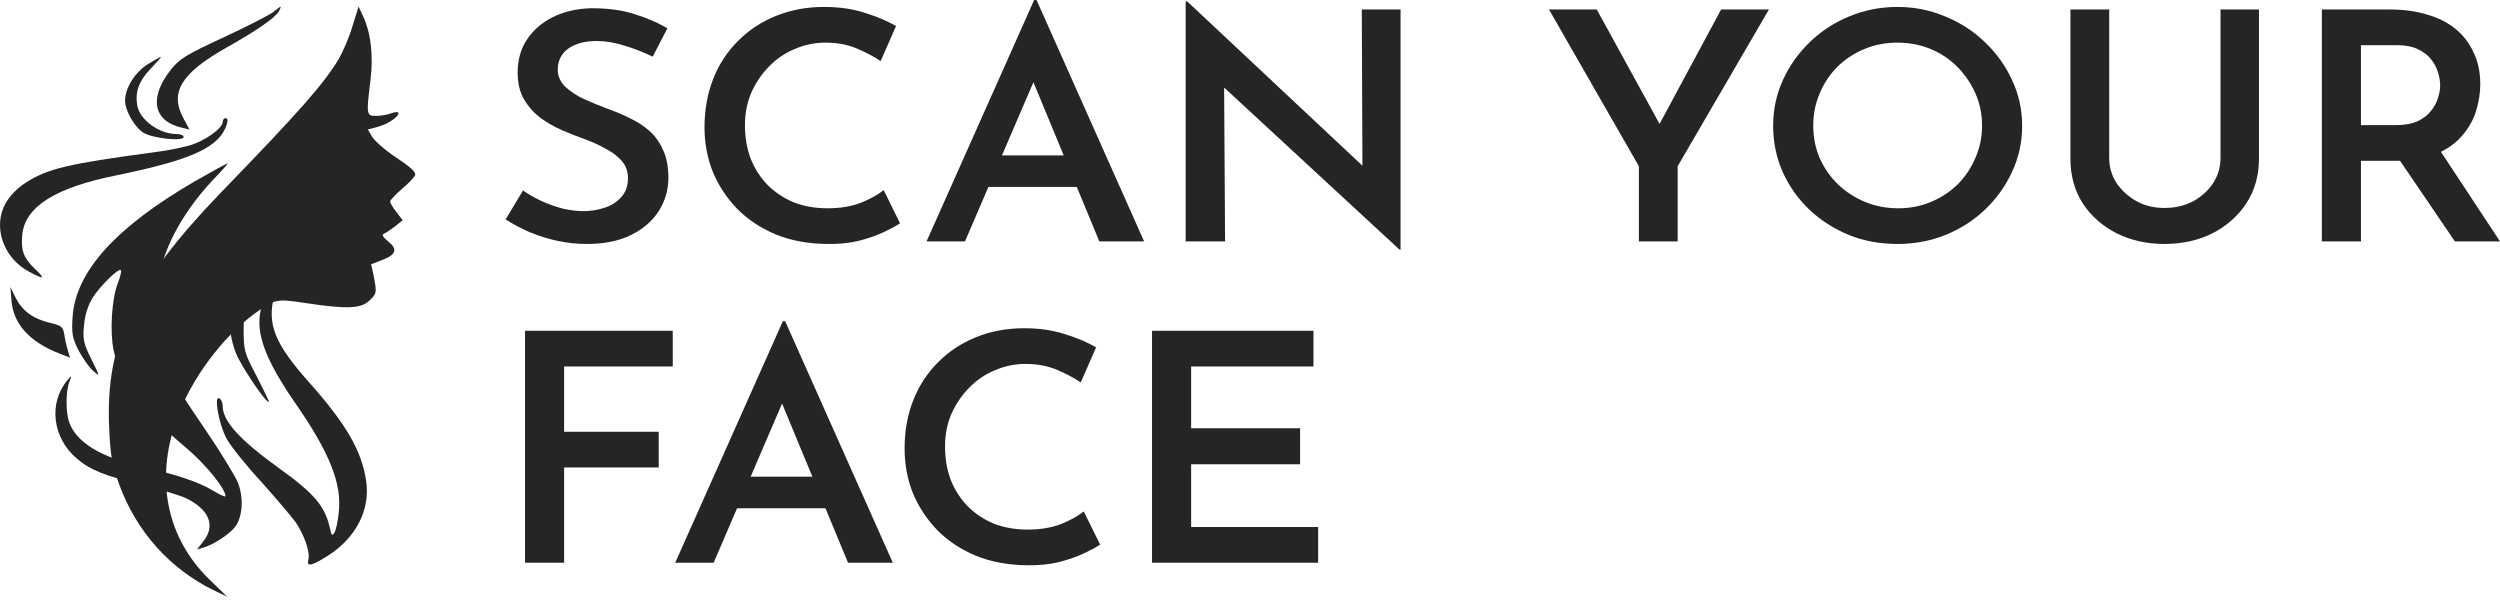
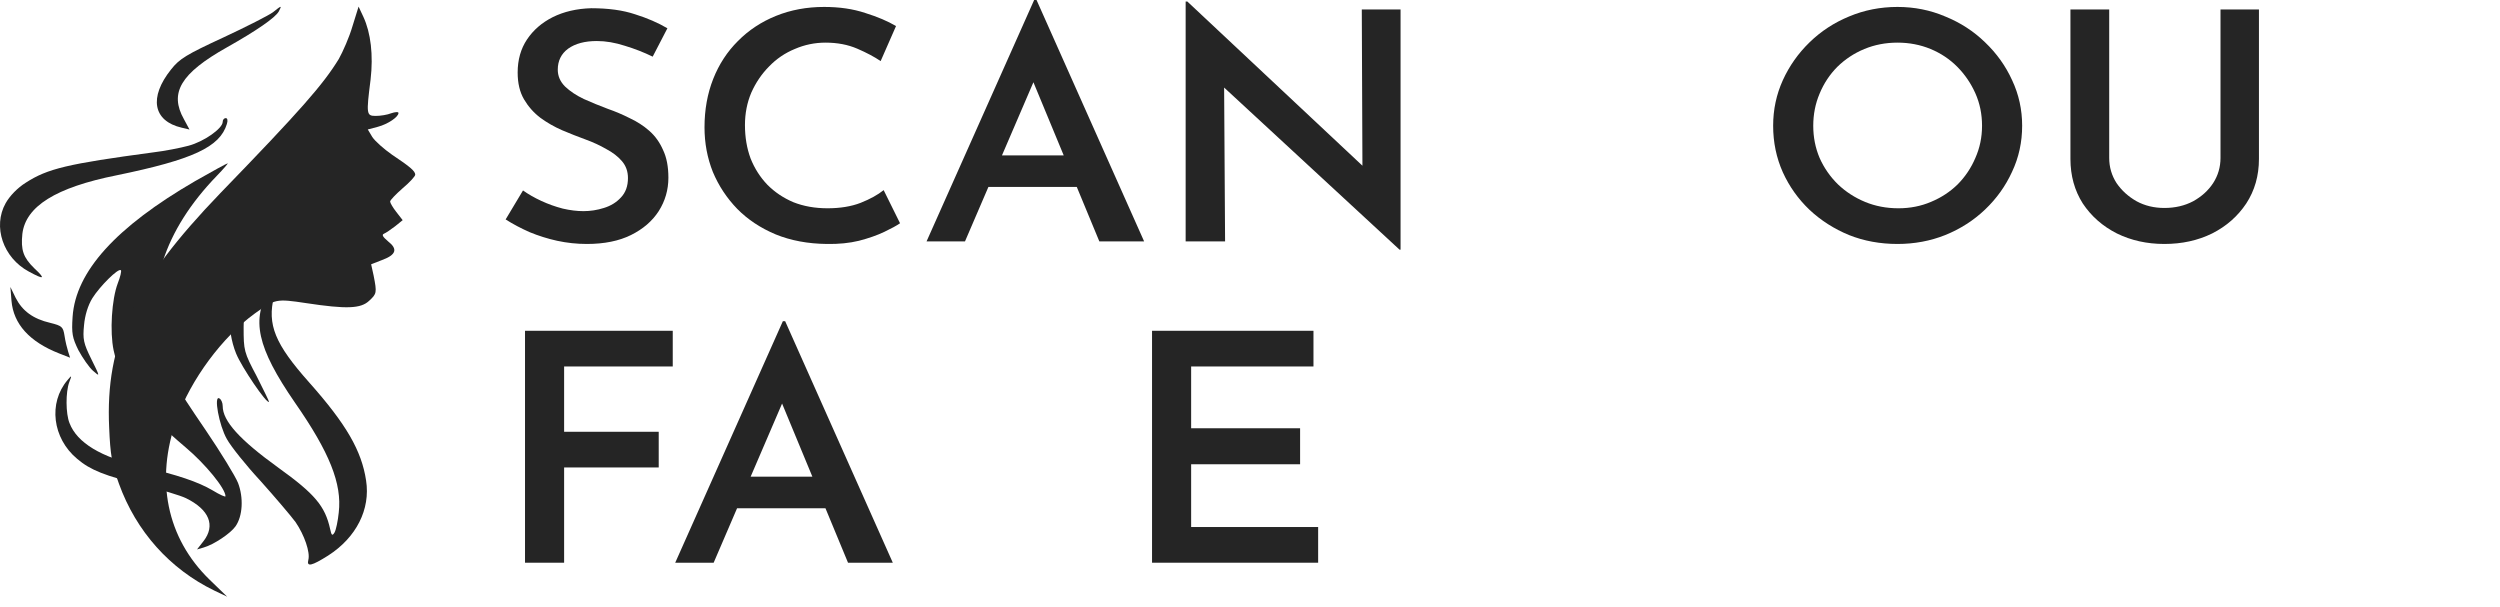
<svg xmlns="http://www.w3.org/2000/svg" width="173" height="42" viewBox="0 0 173 42" fill="none">
  <path d="M18.886 0.849C18.616 1.051 17.071 1.843 15.449 2.597C12.901 3.775 12.418 4.069 11.839 4.805C10.294 6.738 10.584 8.375 12.573 8.836L13.113 8.964L12.727 8.247C11.704 6.425 12.495 5.081 15.7 3.278C17.728 2.137 19.041 1.235 19.291 0.794C19.523 0.352 19.485 0.37 18.886 0.849Z" fill="#252525" />
-   <path d="M10.236 4.437C9.348 4.989 8.653 6.093 8.653 6.958C8.653 7.658 9.31 8.799 9.928 9.185C10.545 9.571 12.708 9.811 12.708 9.479C12.708 9.369 12.495 9.277 12.245 9.277C11.028 9.277 9.696 8.32 9.503 7.326C9.329 6.388 9.599 5.615 10.43 4.75C10.854 4.308 11.183 3.94 11.125 3.94C11.086 3.94 10.681 4.161 10.236 4.437Z" fill="#252525" />
  <path d="M15.411 8.431C15.411 8.891 14.098 9.811 13.036 10.087C12.495 10.234 11.376 10.455 10.584 10.547C4.676 11.339 3.286 11.67 1.78 12.645C1.22 12.995 0.68 13.547 0.39 14.062C-0.517 15.681 0.216 17.835 1.992 18.791C3.074 19.38 3.17 19.307 2.379 18.571C1.606 17.816 1.433 17.301 1.548 16.178C1.78 14.283 3.846 12.976 8.074 12.13C13.345 11.044 15.218 10.179 15.7 8.578C15.778 8.339 15.739 8.173 15.623 8.173C15.507 8.173 15.411 8.284 15.411 8.431Z" fill="#252525" />
  <path d="M13.499 12.534C8.016 15.718 5.236 18.791 5.024 21.919C4.946 23.079 5.004 23.373 5.429 24.238C5.719 24.772 6.163 25.416 6.433 25.655C6.935 26.096 6.935 26.096 6.317 24.845C5.777 23.759 5.719 23.465 5.815 22.508C5.873 21.827 6.086 21.128 6.394 20.631C6.916 19.803 8.19 18.533 8.364 18.699C8.422 18.754 8.325 19.159 8.151 19.601C7.727 20.723 7.592 22.95 7.862 24.238C8.383 26.593 9.541 28.158 12.862 30.973C14.214 32.114 15.604 33.807 15.604 34.341C15.604 34.414 15.198 34.23 14.716 33.936C13.712 33.347 12.322 32.869 9.715 32.261C6.993 31.636 5.333 30.642 4.811 29.28C4.541 28.618 4.541 27.127 4.792 26.446C4.985 25.949 4.966 25.949 4.676 26.299C3.325 27.882 3.634 30.329 5.333 31.746C6.259 32.537 7.263 32.924 9.928 33.586C11.144 33.881 12.476 34.286 12.862 34.47C14.484 35.261 14.928 36.365 14.079 37.451L13.634 38.021L14.079 37.892C14.793 37.69 15.951 36.917 16.299 36.42C16.801 35.703 16.859 34.433 16.473 33.421C16.28 32.942 15.276 31.304 14.252 29.795C11.993 26.483 11.685 25.913 11.163 24.164C10.005 20.116 11.337 15.957 15.005 12.166C15.469 11.688 15.797 11.301 15.758 11.301C15.7 11.301 14.696 11.853 13.499 12.534Z" fill="#252525" />
  <path d="M14.754 16.289C13.326 17.798 12.959 19.73 13.75 21.515C13.963 22.012 13.982 21.901 13.905 20.558C13.808 18.755 14.136 17.669 15.256 16.27C16.202 15.074 15.893 15.092 14.754 16.289Z" fill="#252525" />
  <path d="M17.67 16.969C17.284 17.466 16.724 18.35 16.434 18.957C15.72 20.429 15.662 22.803 16.337 24.459C16.704 25.379 18.461 27.974 18.616 27.808C18.635 27.79 18.249 26.999 17.766 26.042C16.878 24.367 16.859 24.257 16.859 22.637C16.859 20.852 17.129 20.135 18.288 18.662C18.732 18.11 18.809 17.89 18.732 17.043C18.693 16.528 18.596 16.086 18.519 16.086C18.442 16.086 18.075 16.491 17.67 16.969Z" fill="#252525" />
  <path d="M18.693 19.987C17.341 22.066 17.785 24.054 20.411 27.863C22.805 31.304 23.674 33.476 23.442 35.463C23.384 36.052 23.249 36.678 23.153 36.843C22.998 37.101 22.94 37.064 22.844 36.604C22.496 35.022 21.782 34.175 19.272 32.372C16.569 30.421 15.411 29.133 15.411 28.102C15.411 27.882 15.314 27.642 15.179 27.569C14.774 27.329 15.16 29.446 15.7 30.384C15.971 30.881 17.013 32.188 18.037 33.292C19.04 34.414 20.122 35.684 20.45 36.126C21.068 37.028 21.473 38.224 21.338 38.739C21.203 39.254 21.57 39.162 22.709 38.444C24.659 37.193 25.643 35.242 25.334 33.255C25.026 31.194 23.964 29.354 21.396 26.465C19.021 23.796 18.48 22.471 18.963 20.502C19.098 19.895 19.195 19.398 19.156 19.398C19.098 19.398 18.905 19.674 18.693 19.987Z" fill="#252525" />
  <path d="M0.795 20.815C0.931 22.416 2.031 23.649 4.097 24.459L4.85 24.753L4.715 24.33C4.638 24.091 4.522 23.612 4.464 23.226C4.367 22.619 4.29 22.545 3.479 22.343C2.282 22.066 1.548 21.514 1.085 20.613L0.718 19.858L0.795 20.815Z" fill="#252525" />
  <path d="M25.142 1.157C25.664 2.279 25.838 3.825 25.645 5.5C25.336 7.929 25.355 8.021 26.011 8.021C26.32 8.021 26.803 7.947 27.073 7.837C27.343 7.745 27.575 7.726 27.575 7.818C27.575 8.094 26.841 8.591 26.146 8.775L25.451 8.959L25.76 9.475C25.934 9.751 26.552 10.303 27.131 10.708C28.405 11.554 28.734 11.849 28.734 12.088C28.734 12.198 28.348 12.621 27.865 13.026C27.382 13.45 26.996 13.854 26.996 13.946C26.996 14.038 27.189 14.37 27.421 14.664L27.865 15.235L27.343 15.658C27.054 15.879 26.706 16.118 26.571 16.173C26.398 16.247 26.494 16.394 26.861 16.707C27.537 17.24 27.421 17.627 26.436 17.995L25.683 18.289L25.857 19.081C26.089 20.258 26.069 20.332 25.548 20.811C24.969 21.363 23.984 21.399 21.185 20.976C19.099 20.663 19.042 20.682 17.632 21.694C15.373 23.332 13.211 26.258 12.226 29C10.72 33.232 11.531 37.225 14.505 40.114L15.721 41.292L14.833 40.869C11.763 39.378 9.427 36.784 8.23 33.471C7.747 32.128 7.631 31.465 7.554 29.588C7.284 23.718 9.234 19.614 15.238 13.376C20.818 7.616 22.362 5.849 23.444 4.083C23.733 3.568 24.177 2.555 24.39 1.819L24.814 0.458L25.142 1.157Z" fill="#252525" />
  <path d="M79.721 22.89H90.892V25.36H82.427V29.636H89.967V32.127H82.427V36.47H91.216V38.94H79.721V22.89Z" fill="#252525" />
-   <path d="M76.128 37.683C75.897 37.845 75.535 38.043 75.041 38.278C74.548 38.513 73.962 38.719 73.284 38.895C72.621 39.057 71.88 39.131 71.063 39.116C69.752 39.101 68.573 38.881 67.524 38.455C66.476 38.014 65.589 37.426 64.865 36.691C64.14 35.941 63.577 35.089 63.176 34.134C62.791 33.164 62.598 32.135 62.598 31.047C62.598 29.827 62.798 28.71 63.199 27.696C63.6 26.682 64.171 25.808 64.911 25.073C65.651 24.323 66.53 23.743 67.547 23.331C68.565 22.92 69.675 22.714 70.878 22.714C71.942 22.714 72.89 22.854 73.723 23.133C74.571 23.398 75.28 23.699 75.851 24.037L74.787 26.462C74.355 26.168 73.816 25.881 73.168 25.602C72.52 25.323 71.788 25.183 70.971 25.183C70.231 25.183 69.521 25.33 68.843 25.624C68.164 25.903 67.571 26.308 67.062 26.837C66.553 27.351 66.144 27.954 65.836 28.644C65.543 29.335 65.397 30.085 65.397 30.893C65.397 31.731 65.528 32.502 65.79 33.208C66.067 33.898 66.453 34.501 66.946 35.016C67.455 35.53 68.056 35.934 68.75 36.228C69.46 36.507 70.246 36.647 71.109 36.647C71.988 36.647 72.751 36.522 73.399 36.272C74.062 36.008 74.594 35.714 74.995 35.39L76.128 37.683Z" fill="#252525" />
  <path d="M46.725 38.94L54.173 22.229H54.334L61.782 38.94H58.683L53.432 26.264L55.375 25.007L49.385 38.94H46.725ZM51.397 32.987H57.156L58.081 35.17H50.588L51.397 32.987Z" fill="#252525" />
  <path d="M36.331 22.89H46.554V25.36H39.037V29.879H45.583V32.348H39.037V38.94H36.331V22.89Z" fill="#252525" />
-   <path d="M165.414 0.657C166.339 0.657 167.187 0.774 167.958 1.009C168.729 1.23 169.384 1.561 169.924 2.002C170.464 2.442 170.88 2.986 171.173 3.633C171.481 4.265 171.635 4.992 171.635 5.815C171.635 6.447 171.535 7.079 171.335 7.711C171.134 8.343 170.803 8.916 170.34 9.431C169.893 9.945 169.299 10.357 168.559 10.665C167.819 10.974 166.902 11.128 165.807 11.128H163.378V16.706H160.672V0.657H165.414ZM165.784 8.659C166.385 8.659 166.886 8.571 167.287 8.395C167.688 8.204 167.996 7.968 168.212 7.689C168.444 7.41 168.605 7.116 168.698 6.807C168.806 6.484 168.86 6.183 168.86 5.904C168.86 5.639 168.814 5.352 168.721 5.044C168.629 4.72 168.474 4.419 168.259 4.14C168.043 3.846 167.734 3.603 167.333 3.412C166.948 3.221 166.462 3.126 165.876 3.126H163.378V8.659H165.784ZM168.698 10.18L173 16.706H169.878L165.483 10.246L168.698 10.18Z" fill="#252525" />
  <path d="M145.957 10.93C145.957 11.562 146.127 12.142 146.466 12.671C146.821 13.186 147.283 13.605 147.854 13.928C148.424 14.237 149.064 14.391 149.774 14.391C150.514 14.391 151.177 14.237 151.763 13.928C152.349 13.605 152.811 13.186 153.15 12.671C153.49 12.142 153.659 11.562 153.659 10.93V0.657H156.319V10.996C156.319 12.157 156.026 13.186 155.44 14.082C154.854 14.964 154.068 15.655 153.081 16.155C152.094 16.64 150.992 16.882 149.774 16.882C148.571 16.882 147.476 16.64 146.489 16.155C145.502 15.655 144.716 14.964 144.13 14.082C143.56 13.186 143.274 12.157 143.274 10.996V0.657H145.957V10.93Z" fill="#252525" />
  <path d="M122.702 8.703C122.702 7.586 122.925 6.536 123.372 5.551C123.82 4.566 124.436 3.692 125.223 2.928C126.009 2.163 126.919 1.568 127.952 1.142C129.001 0.701 130.118 0.48 131.306 0.48C132.478 0.48 133.58 0.701 134.613 1.142C135.662 1.568 136.579 2.163 137.366 2.928C138.167 3.692 138.792 4.566 139.239 5.551C139.702 6.536 139.933 7.586 139.933 8.703C139.933 9.835 139.702 10.893 139.239 11.878C138.792 12.863 138.167 13.737 137.366 14.501C136.579 15.251 135.662 15.839 134.613 16.265C133.58 16.677 132.478 16.882 131.306 16.882C130.103 16.882 128.985 16.677 127.952 16.265C126.919 15.839 126.009 15.258 125.223 14.523C124.436 13.774 123.82 12.907 123.372 11.922C122.925 10.923 122.702 9.85 122.702 8.703ZM125.477 8.703C125.477 9.497 125.624 10.239 125.917 10.93C126.225 11.621 126.649 12.231 127.189 12.76C127.728 13.274 128.353 13.678 129.062 13.972C129.772 14.266 130.542 14.413 131.375 14.413C132.177 14.413 132.925 14.266 133.619 13.972C134.328 13.678 134.945 13.274 135.469 12.76C135.993 12.231 136.402 11.621 136.695 10.93C137.003 10.239 137.157 9.497 137.157 8.703C137.157 7.895 137.003 7.146 136.695 6.455C136.386 5.764 135.97 5.154 135.446 4.625C134.922 4.096 134.305 3.684 133.596 3.39C132.886 3.097 132.123 2.95 131.306 2.95C130.489 2.95 129.725 3.097 129.016 3.39C128.307 3.684 127.682 4.096 127.143 4.625C126.618 5.154 126.21 5.771 125.917 6.477C125.624 7.168 125.477 7.91 125.477 8.703Z" fill="#252525" />
-   <path d="M113.411 11.503L107.19 0.657H110.497L115.239 9.299L114.429 9.343L119.101 0.657H122.409L116.094 11.503V16.706H113.411V11.503Z" fill="#252525" />
  <path d="M96.85 17.279L83.921 5.33L84.707 5.639L84.776 16.706H82.047V0.105H82.163L94.907 12.054L94.282 11.878L94.236 0.657H96.919V17.279H96.85Z" fill="#252525" />
  <path d="M64.117 16.706L71.565 -0.004H71.727L79.174 16.706H76.075L70.824 4.03L72.767 2.773L66.777 16.706H64.117ZM68.789 10.754H74.548L75.473 12.936H67.98L68.789 10.754Z" fill="#252525" />
  <path d="M62.283 15.449C62.051 15.611 61.689 15.809 61.196 16.044C60.702 16.28 60.116 16.485 59.438 16.662C58.775 16.823 58.035 16.897 57.217 16.882C55.907 16.868 54.727 16.647 53.679 16.221C52.63 15.78 51.743 15.192 51.019 14.457C50.294 13.708 49.731 12.855 49.33 11.9C48.945 10.93 48.752 9.901 48.752 8.814C48.752 7.594 48.953 6.477 49.353 5.463C49.754 4.449 50.325 3.574 51.065 2.839C51.805 2.09 52.684 1.509 53.702 1.098C54.719 0.686 55.83 0.48 57.032 0.48C58.096 0.48 59.044 0.62 59.877 0.899C60.725 1.164 61.434 1.465 62.005 1.803L60.941 4.228C60.509 3.934 59.97 3.648 59.322 3.368C58.675 3.089 57.942 2.95 57.125 2.95C56.385 2.95 55.675 3.097 54.997 3.39C54.319 3.67 53.725 4.074 53.216 4.603C52.707 5.117 52.299 5.72 51.99 6.411C51.697 7.101 51.551 7.851 51.551 8.659C51.551 9.497 51.682 10.269 51.944 10.974C52.221 11.665 52.607 12.267 53.1 12.782C53.609 13.296 54.211 13.7 54.904 13.994C55.614 14.274 56.4 14.413 57.264 14.413C58.142 14.413 58.906 14.288 59.553 14.038C60.216 13.774 60.748 13.48 61.149 13.157L62.283 15.449Z" fill="#252525" />
  <path d="M45.166 3.92C44.565 3.626 43.925 3.376 43.247 3.17C42.568 2.95 41.921 2.839 41.304 2.839C40.471 2.839 39.808 3.016 39.315 3.368C38.837 3.721 38.598 4.206 38.598 4.823C38.598 5.264 38.767 5.654 39.107 5.992C39.446 6.315 39.877 6.602 40.402 6.852C40.926 7.087 41.481 7.315 42.067 7.535C42.576 7.711 43.077 7.924 43.571 8.174C44.079 8.409 44.534 8.703 44.935 9.056C45.336 9.409 45.652 9.85 45.883 10.379C46.13 10.893 46.253 11.533 46.253 12.297C46.253 13.134 46.03 13.906 45.583 14.611C45.136 15.302 44.496 15.853 43.663 16.265C42.83 16.677 41.813 16.882 40.61 16.882C39.916 16.882 39.23 16.809 38.551 16.662C37.888 16.515 37.256 16.316 36.655 16.067C36.053 15.802 35.498 15.508 34.99 15.185L36.192 13.179C36.562 13.443 36.986 13.686 37.464 13.906C37.942 14.127 38.436 14.303 38.945 14.435C39.453 14.553 39.931 14.611 40.379 14.611C40.857 14.611 41.327 14.538 41.789 14.391C42.267 14.244 42.661 14.002 42.969 13.664C43.293 13.326 43.455 12.877 43.455 12.319C43.455 11.863 43.316 11.474 43.038 11.15C42.761 10.827 42.399 10.548 41.951 10.313C41.52 10.063 41.042 9.842 40.517 9.651C39.993 9.46 39.453 9.247 38.898 9.012C38.359 8.777 37.858 8.49 37.395 8.152C36.932 7.8 36.555 7.373 36.262 6.874C35.969 6.374 35.822 5.757 35.822 5.022C35.822 4.14 36.038 3.376 36.47 2.729C36.902 2.082 37.495 1.568 38.251 1.186C39.022 0.804 39.908 0.598 40.911 0.569C42.098 0.569 43.108 0.708 43.941 0.987C44.789 1.252 45.536 1.575 46.184 1.957L45.166 3.92Z" fill="#252525" />
</svg>